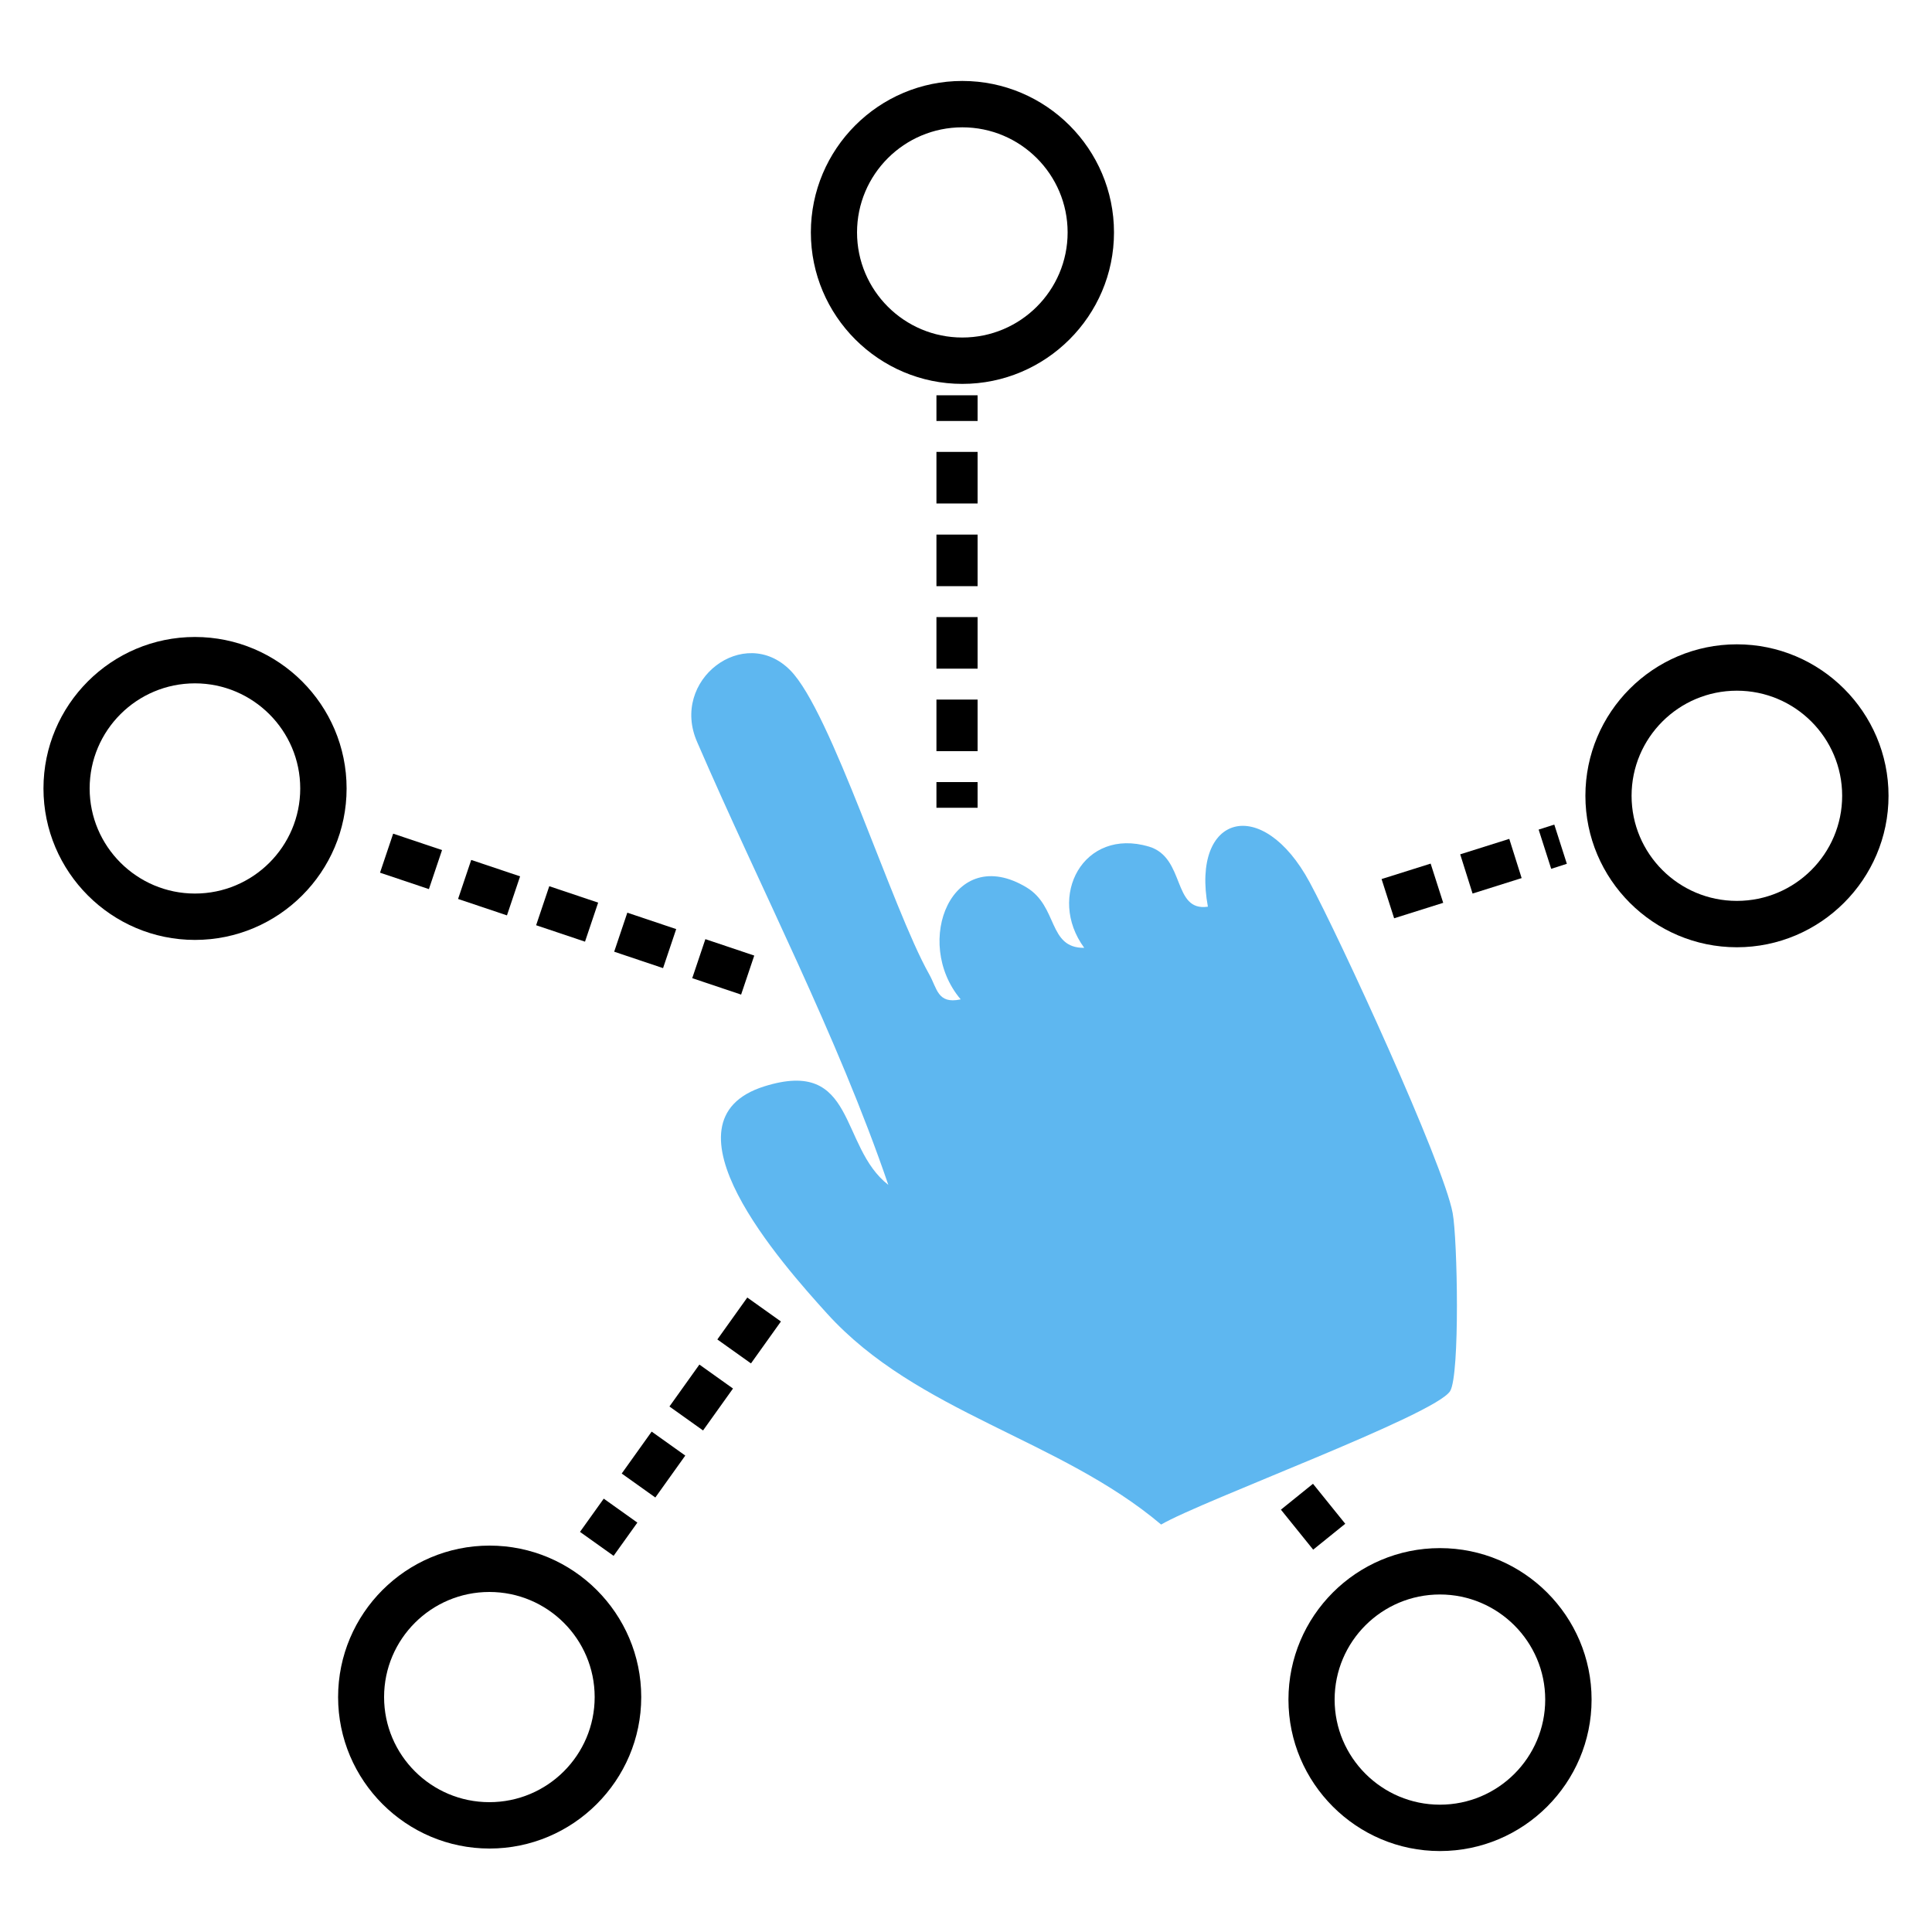
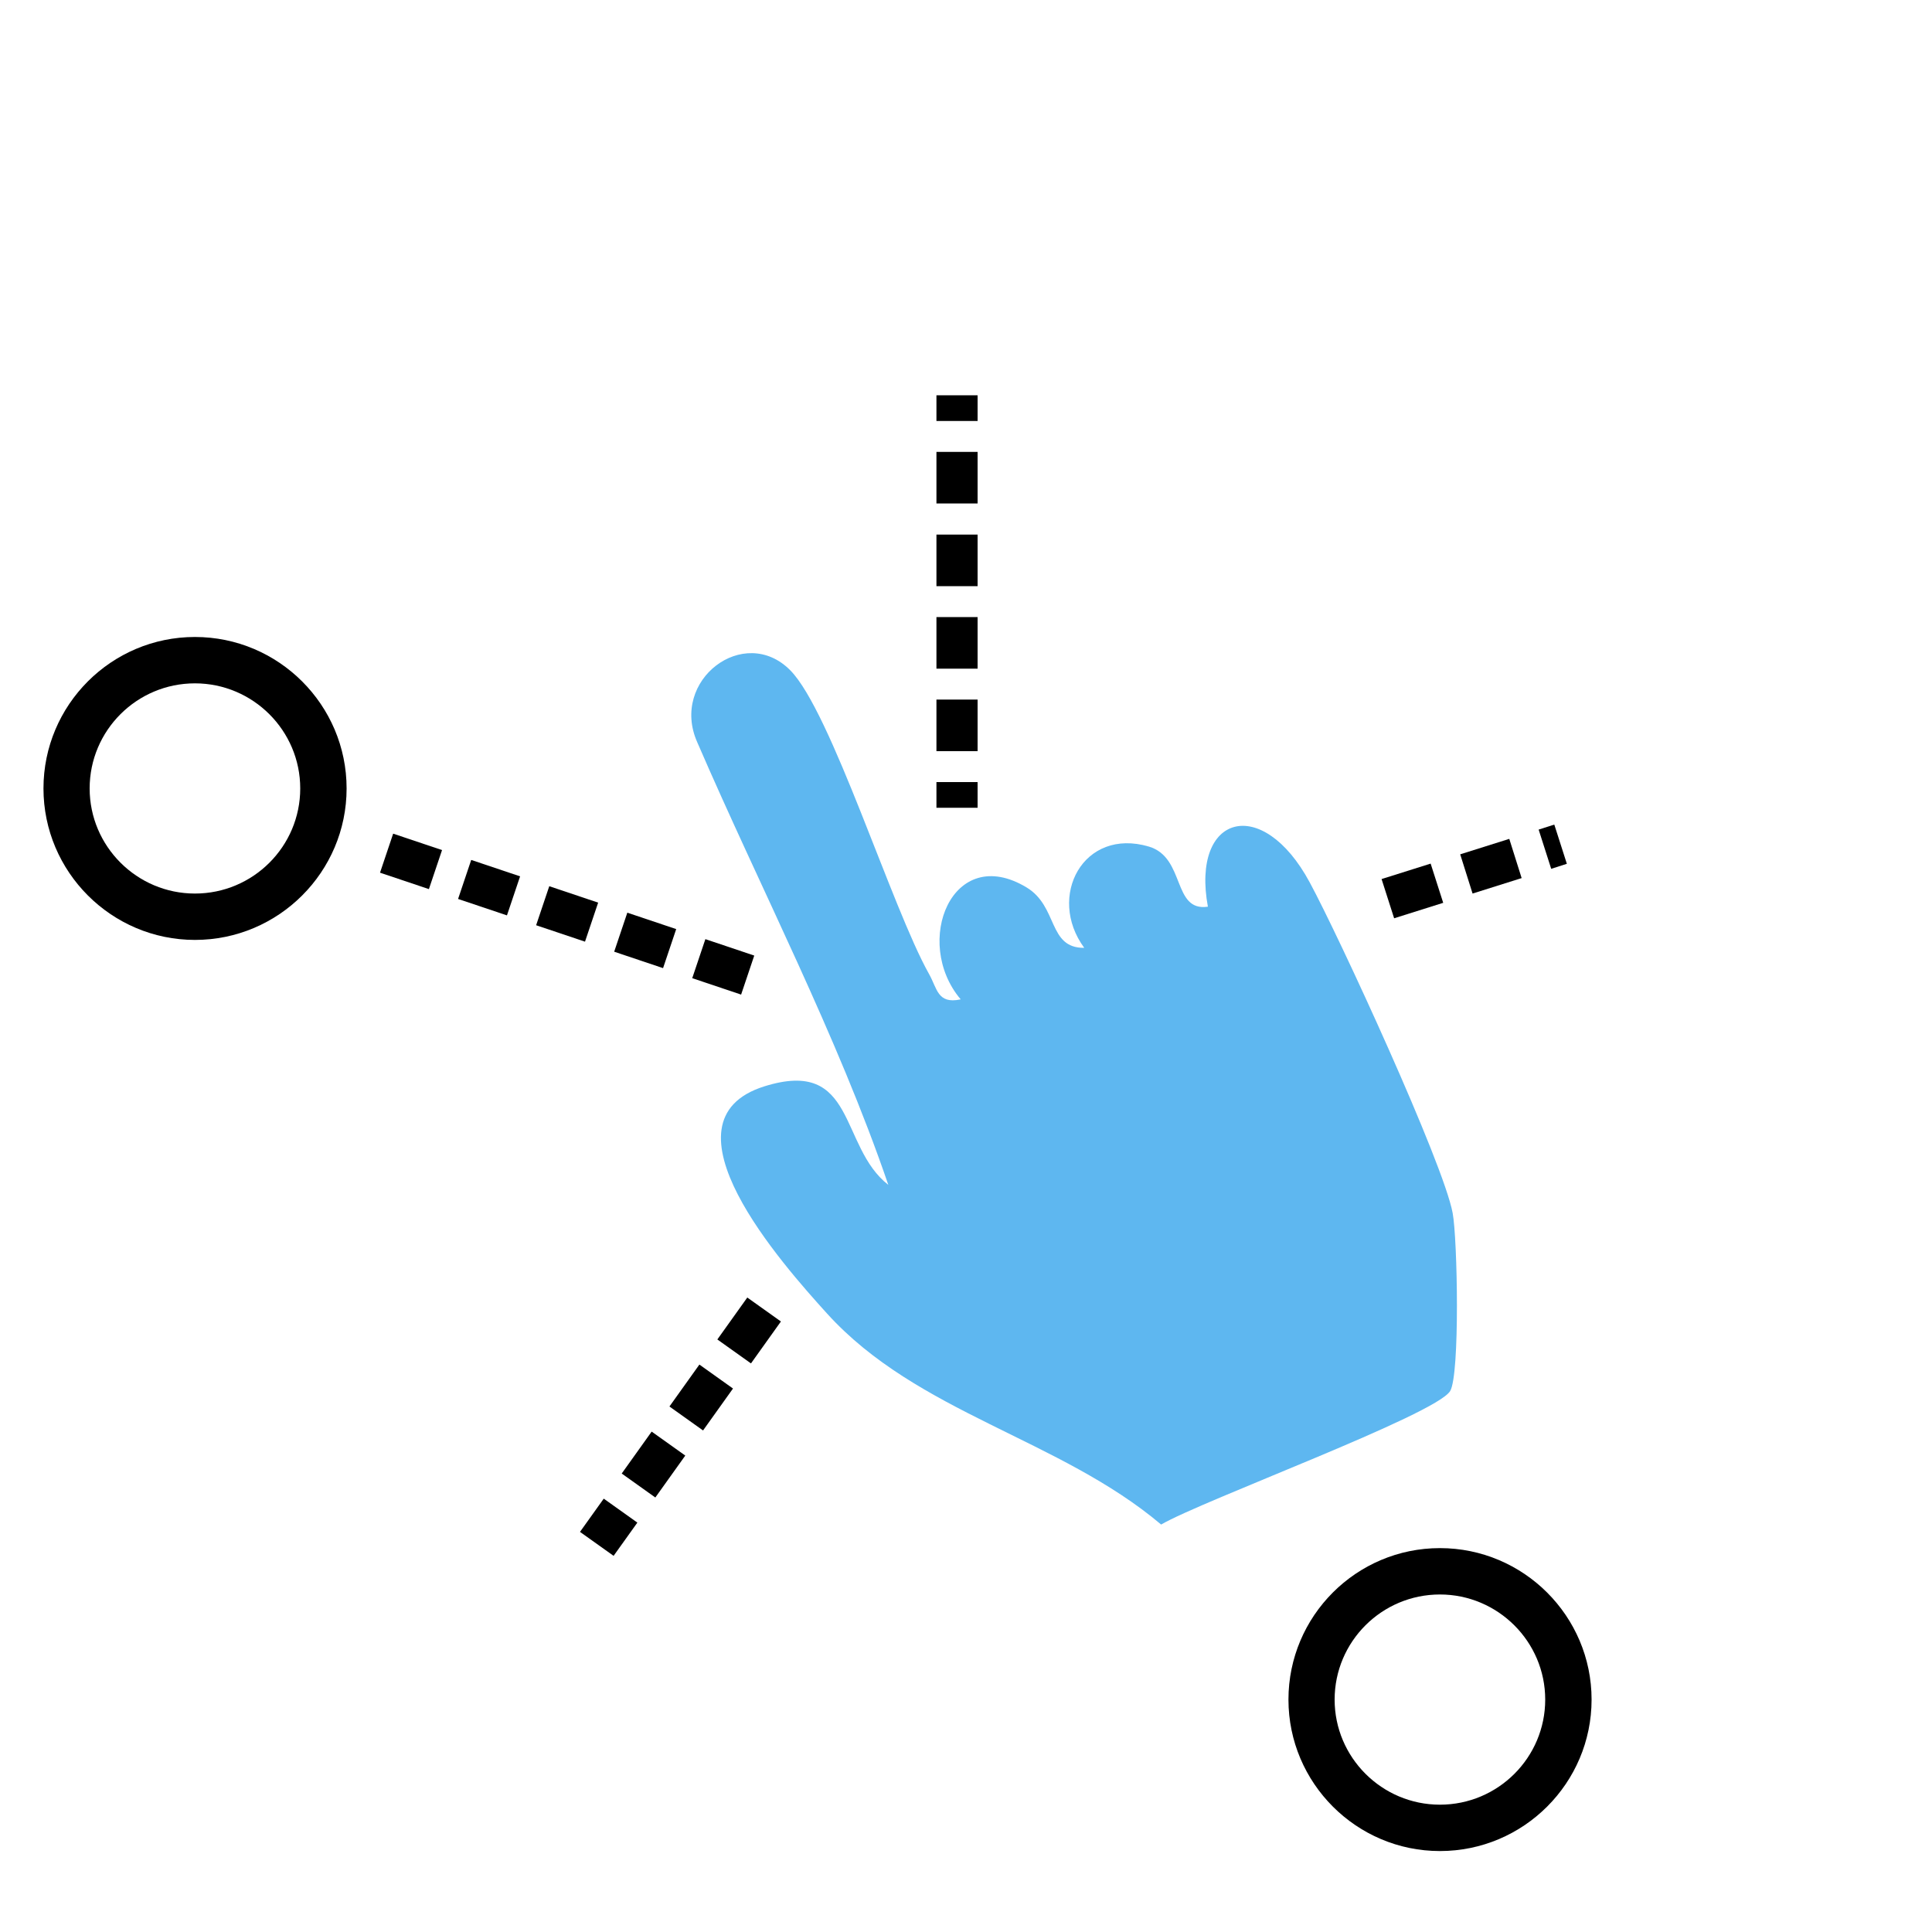
<svg xmlns="http://www.w3.org/2000/svg" id="Layer_1" data-name="Layer 1" viewBox="0 0 100 100">
  <defs>
    <style>
      .cls-1 {
        fill: #5eb7f0;
      }

      .cls-2 {
        fill: none;
      }
    </style>
  </defs>
  <rect class="cls-2" x="2.5" y="4.44" width="95" height="91.12" />
  <g>
    <path d="M74.53,80.13c-4.33,0-7.84,3.52-7.84,7.84s3.52,7.84,7.84,7.84c4.33,0,7.85-3.52,7.85-7.84s-3.52-7.84-7.85-7.84ZM79.98,87.97c0,3-2.44,5.44-5.45,5.44-3,0-5.45-2.44-5.45-5.44s2.44-5.44,5.45-5.44c3,0,5.45,2.44,5.45,5.44Z" />
-     <path d="M25.34,80c-4.33,0-7.84,3.52-7.84,7.84s3.52,7.84,7.84,7.84,7.85-3.52,7.85-7.84c0-4.32-3.52-7.84-7.85-7.84ZM30.78,87.84c0,3-2.44,5.44-5.45,5.44s-5.45-2.44-5.45-5.44,2.44-5.44,5.45-5.44,5.45,2.44,5.45,5.44Z" />
    <path d="M10.09,32.97c-4.33,0-7.84,3.52-7.84,7.84s3.52,7.84,7.84,7.84c4.33,0,7.85-3.52,7.85-7.84s-3.52-7.84-7.85-7.84ZM15.54,40.81c0,3-2.44,5.44-5.45,5.44-3,0-5.45-2.44-5.45-5.44s2.44-5.44,5.45-5.44c3,0,5.45,2.44,5.45,5.44Z" />
-     <path d="M89.9,33.35c-4.33,0-7.84,3.52-7.84,7.84s3.52,7.84,7.84,7.84,7.85-3.52,7.85-7.84-3.52-7.84-7.85-7.84ZM95.35,41.19c0,3-2.44,5.44-5.45,5.44s-5.45-2.44-5.45-5.44,2.44-5.44,5.45-5.44,5.45,2.44,5.45,5.44Z" />
-     <path d="M49.81,4.19c-4.33,0-7.84,3.52-7.84,7.84s3.52,7.84,7.84,7.84,7.85-3.52,7.85-7.84-3.52-7.84-7.85-7.84ZM55.26,12.03c0,3-2.44,5.44-5.45,5.44s-5.45-2.44-5.45-5.44,2.44-5.44,5.45-5.44,5.45,2.44,5.45,5.44Z" />
  </g>
  <path class="cls-1" d="M49.72,51.72c-2.5-2.96-.43-8.1,3.41-5.79,1.65.99,1.1,3.15,2.99,3.13-1.95-2.65-.05-6.25,3.35-5.24,1.9.57,1.2,3.38,3.05,3.11-.88-4.78,2.81-5.82,5.27-1.26,1.51,2.79,6.93,14.55,7.4,17.12.25,1.35.38,8.36-.13,9.21-.75,1.23-12.84,5.67-14.96,6.91-5.27-4.45-12.63-5.77-17.3-10.93-2.28-2.52-8.93-9.96-3.24-11.75,4.78-1.5,3.86,3.11,6.42,5.1-2.65-7.75-6.6-15.3-9.89-22.91-1.43-3.22,2.43-6.13,4.81-3.73,2.12,2.13,5.26,12.3,7.19,15.73.42.74.43,1.56,1.62,1.31h0Z" />
  <path d="M50.6,40.48h-2.13v1.33h2.13v-1.33Z" />
  <path d="M50.6,38.88h-2.13v-2.67h2.13v2.67ZM50.6,34.61h-2.13v-2.67h2.13v2.67ZM50.6,30.34h-2.13v-2.67h2.13v2.67ZM50.6,26.06h-2.13v-2.67h2.13v2.67Z" />
  <path d="M50.6,20.46h-2.13v1.33h2.13v-1.33Z" />
  <path d="M72.16,47.53l-.65-2.03,2.54-.8.65,2.03-2.54.8ZM76.22,46.25l-.64-2.03,2.54-.8.64,2.03-2.54.8ZM80.29,44.97l-.65-2.03.81-.26.65,2.03-.81.26Z" />
-   <path d="M67.96,76.8l-1.66,1.34,1.67,2.07,1.66-1.34-1.67-2.07Z" />
  <path d="M31.76,80.53l-1.74-1.24,1.23-1.72,1.74,1.24-1.23,1.72ZM33.92,77.51l-1.74-1.24,1.55-2.17,1.74,1.24-1.55,2.17ZM36.39,74.04l-1.74-1.24,1.55-2.17,1.74,1.24-1.55,2.17ZM38.87,70.57l-1.74-1.24,1.55-2.17,1.74,1.24-1.55,2.17Z" />
  <path d="M38.36,51.48l-2.53-.85.68-2.02,2.53.85-.68,2.02ZM34.32,50.11l-2.53-.85.68-2.02,2.53.85-.68,2.02ZM30.28,48.74l-2.53-.85.68-2.02,2.53.85-.68,2.02ZM26.24,47.38l-2.53-.85.68-2.02,2.53.85-.68,2.02ZM22.2,46.02l-2.53-.85.68-2.02,2.53.85-.68,2.02Z" />
</svg>